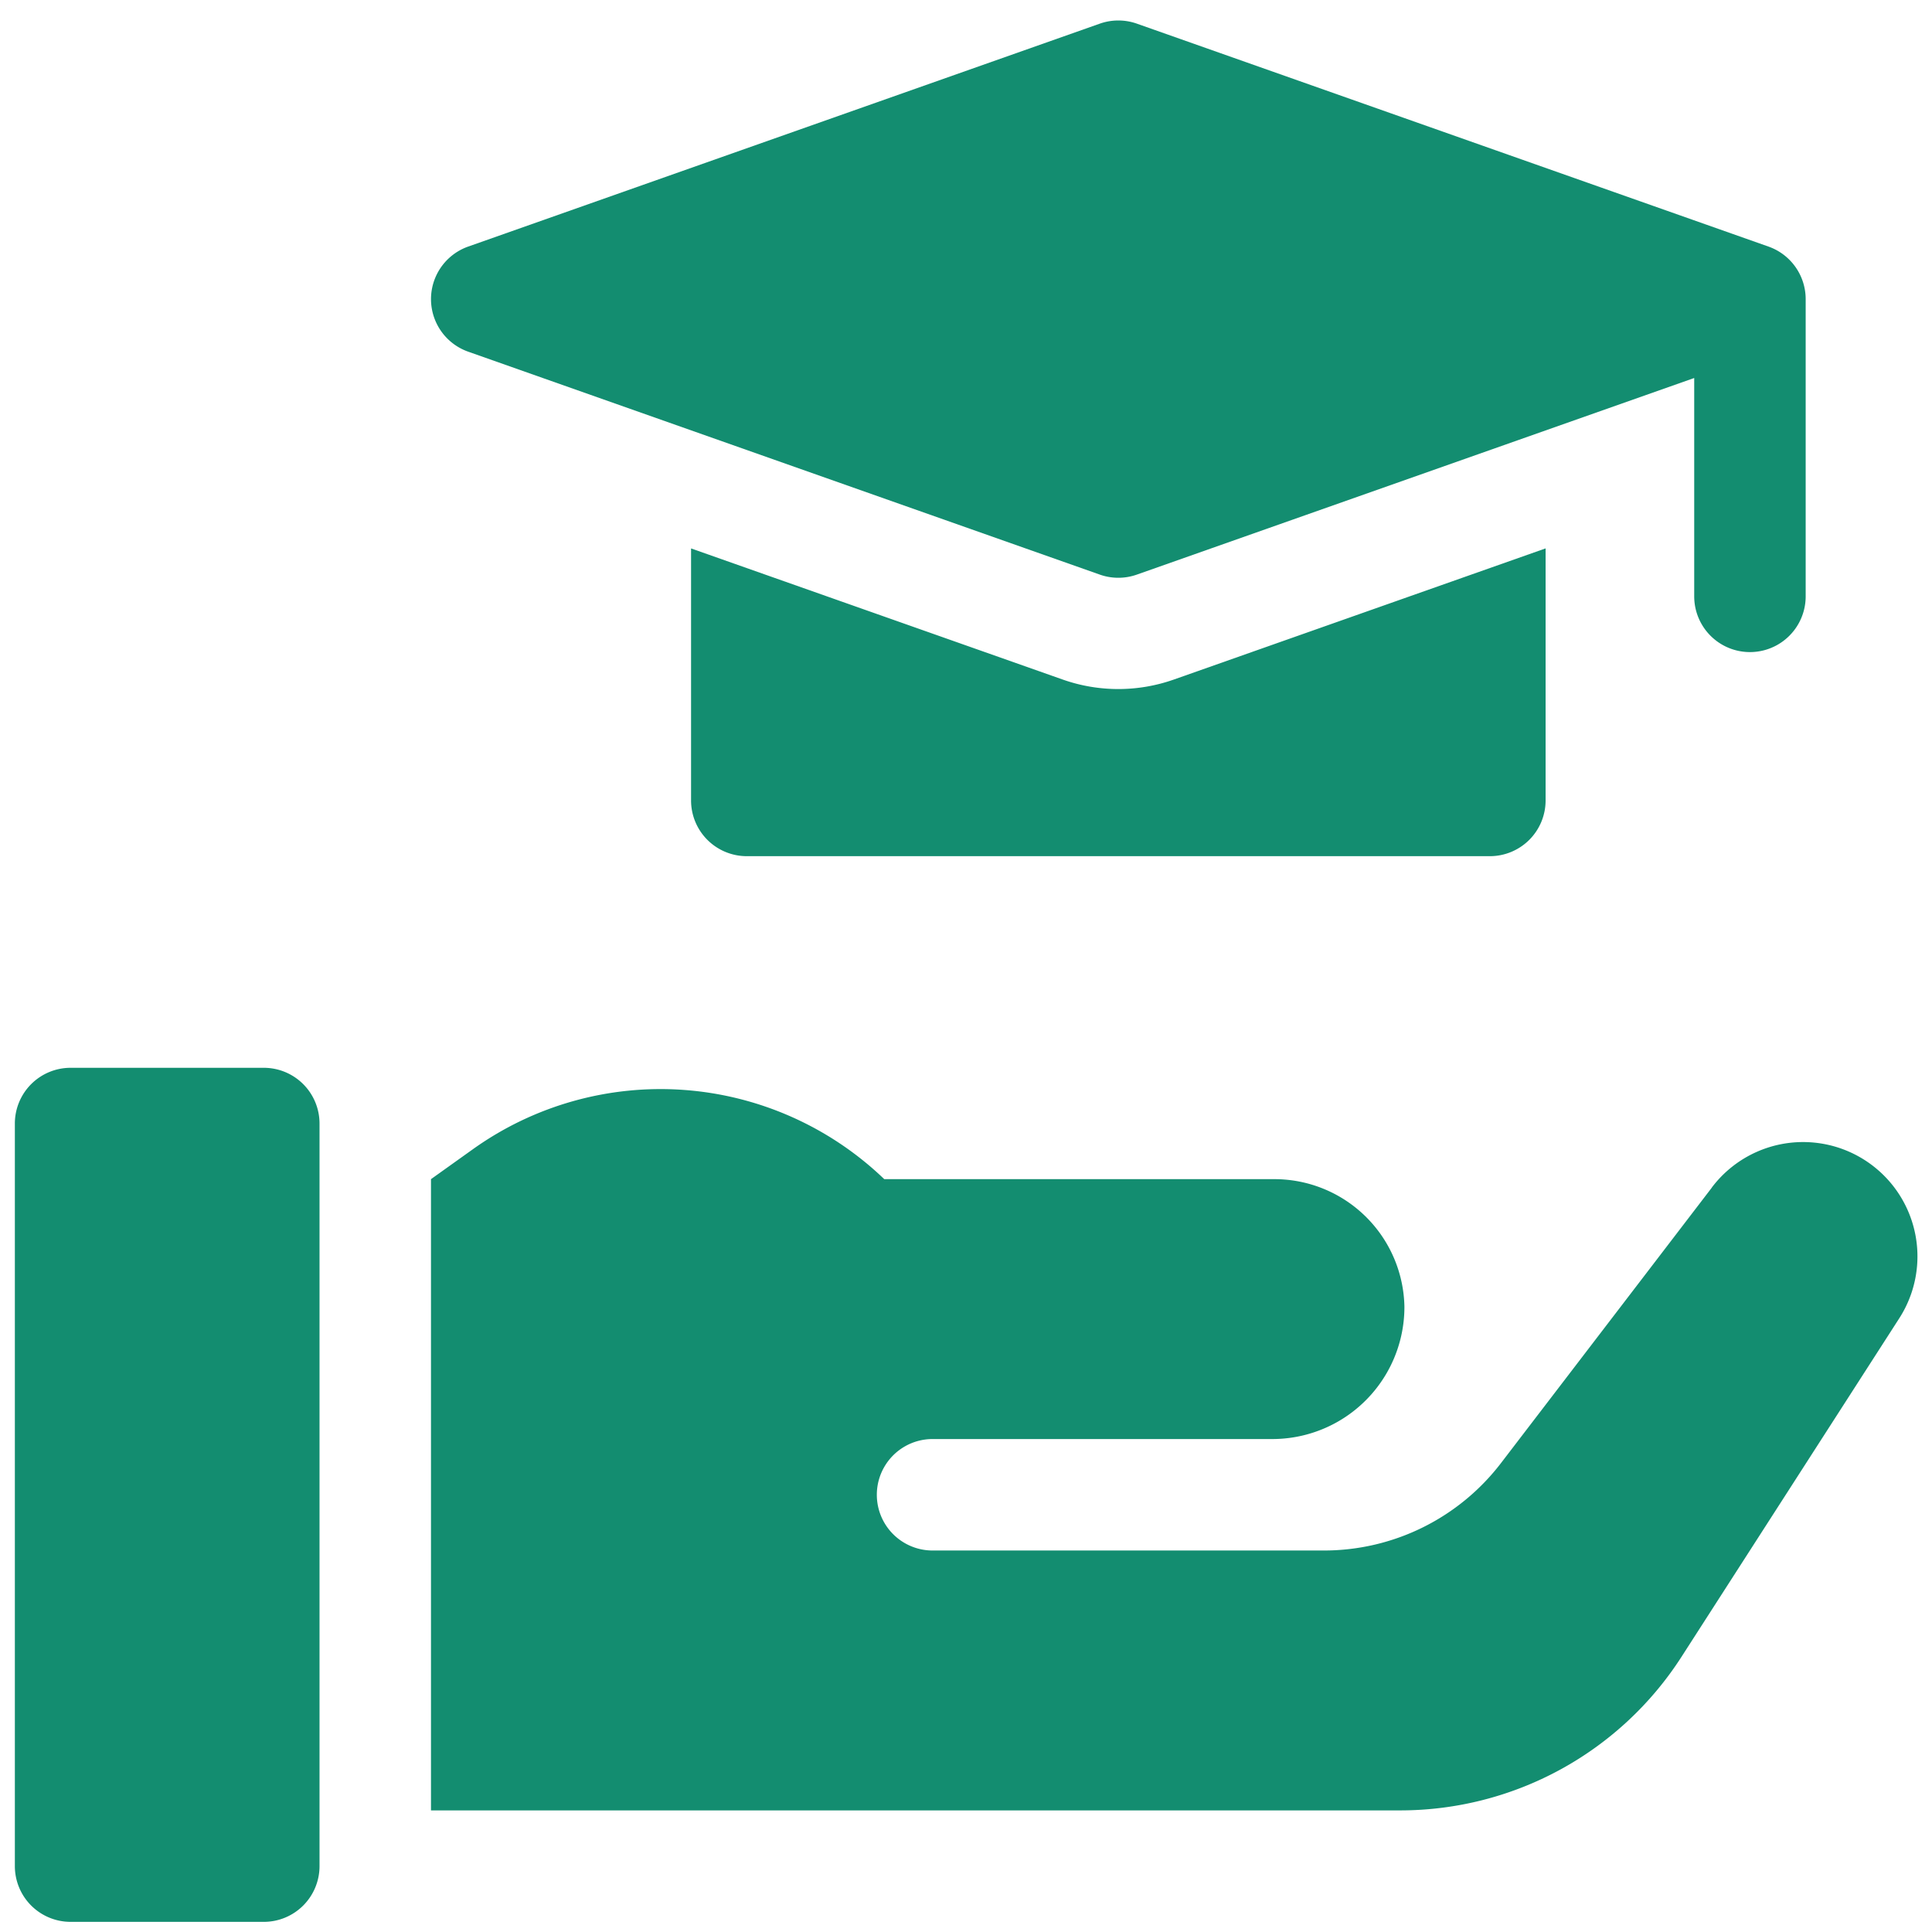
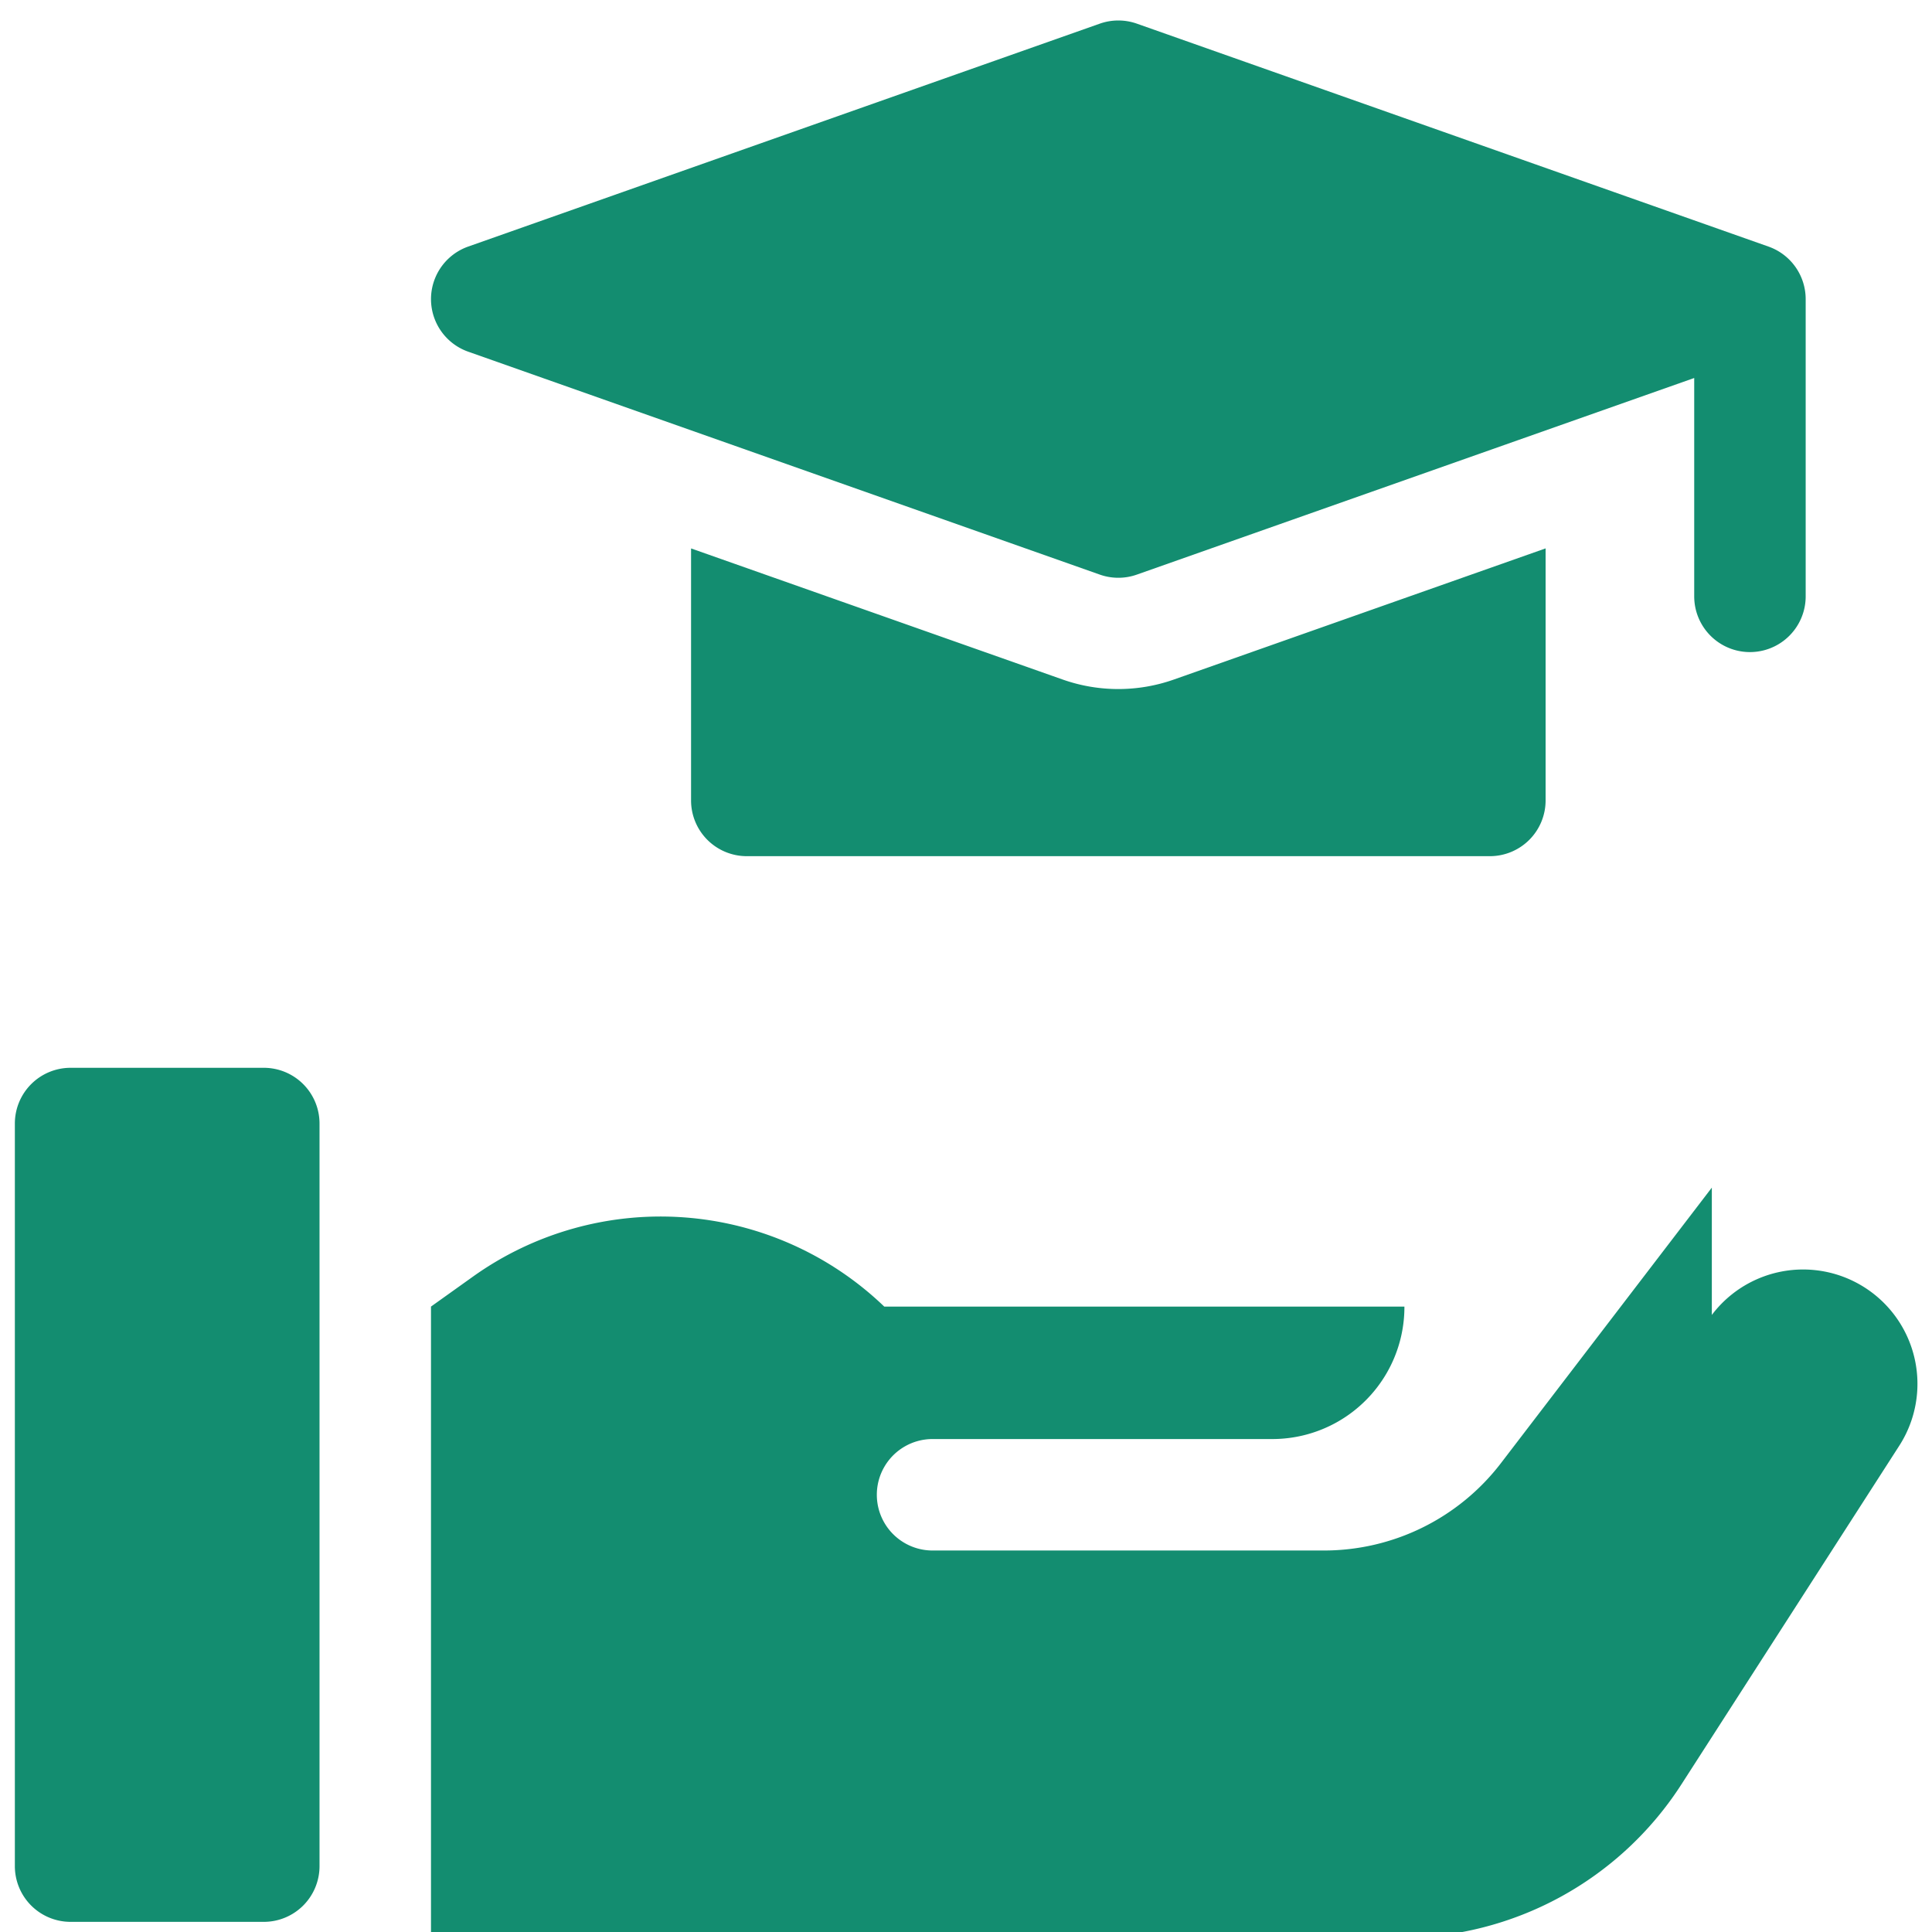
<svg xmlns="http://www.w3.org/2000/svg" width="52" height="52" viewBox="0 0 52 52">
  <defs>
    <style>
      .cls-1 {
        fill: #138d70;
        fill-rule: evenodd;
      }
    </style>
  </defs>
-   <path id="シェイプ_5" data-name="シェイプ 5" class="cls-1" d="M28.6,18.289l-10-3.528v6.783a1.5,1.5,0,0,0,1.5,1.5h20a1.5,1.5,0,0,0,1.5-1.5V14.76l-10,3.528A4.5,4.5,0,0,1,28.6,18.289Zm-16-8.824,17,6a1.5,1.5,0,0,0,1,0l15-5.291v5.877a1.5,1.5,0,0,0,3,0v-8a1.5,1.5,0,0,0-1-1.414l-17-6a1.5,1.5,0,0,0-1,0l-17,6A1.5,1.5,0,0,0,12.6,9.465Zm33.474,22.5L40.4,39.378a6,6,0,0,1-4.766,2.354H25.1a1.5,1.5,0,1,1,0-3h9.131A3.555,3.555,0,0,0,37.8,35.167a3.5,3.5,0,0,0-3.5-3.43H23.8a8.69,8.69,0,0,0-11.07-.807l-1.13.807v16.99H37.686a9,9,0,0,0,7.57-4.131l5.854-9.1a3.078,3.078,0,0,0-5.036-3.534h0ZM7.1,28.74H1.9a1.5,1.5,0,0,0-1.5,1.5V50.227a1.5,1.5,0,0,0,1.5,1.5H7.1a1.5,1.5,0,0,0,1.5-1.5V30.239A1.5,1.5,0,0,0,7.1,28.74Z" />
+   <path id="シェイプ_5" data-name="シェイプ 5" class="cls-1" d="M28.6,18.289l-10-3.528v6.783a1.5,1.5,0,0,0,1.5,1.5h20a1.5,1.5,0,0,0,1.5-1.5V14.76l-10,3.528A4.5,4.5,0,0,1,28.6,18.289Zm-16-8.824,17,6a1.5,1.5,0,0,0,1,0l15-5.291v5.877a1.5,1.5,0,0,0,3,0v-8a1.5,1.5,0,0,0-1-1.414l-17-6a1.5,1.5,0,0,0-1,0l-17,6A1.5,1.5,0,0,0,12.6,9.465Zm33.474,22.5L40.4,39.378a6,6,0,0,1-4.766,2.354H25.1a1.5,1.5,0,1,1,0-3h9.131A3.555,3.555,0,0,0,37.8,35.167H23.8a8.69,8.69,0,0,0-11.07-.807l-1.13.807v16.99H37.686a9,9,0,0,0,7.57-4.131l5.854-9.1a3.078,3.078,0,0,0-5.036-3.534h0ZM7.1,28.74H1.9a1.5,1.5,0,0,0-1.5,1.5V50.227a1.5,1.5,0,0,0,1.5,1.5H7.1a1.5,1.5,0,0,0,1.5-1.5V30.239A1.5,1.5,0,0,0,7.1,28.74Z" />
</svg>